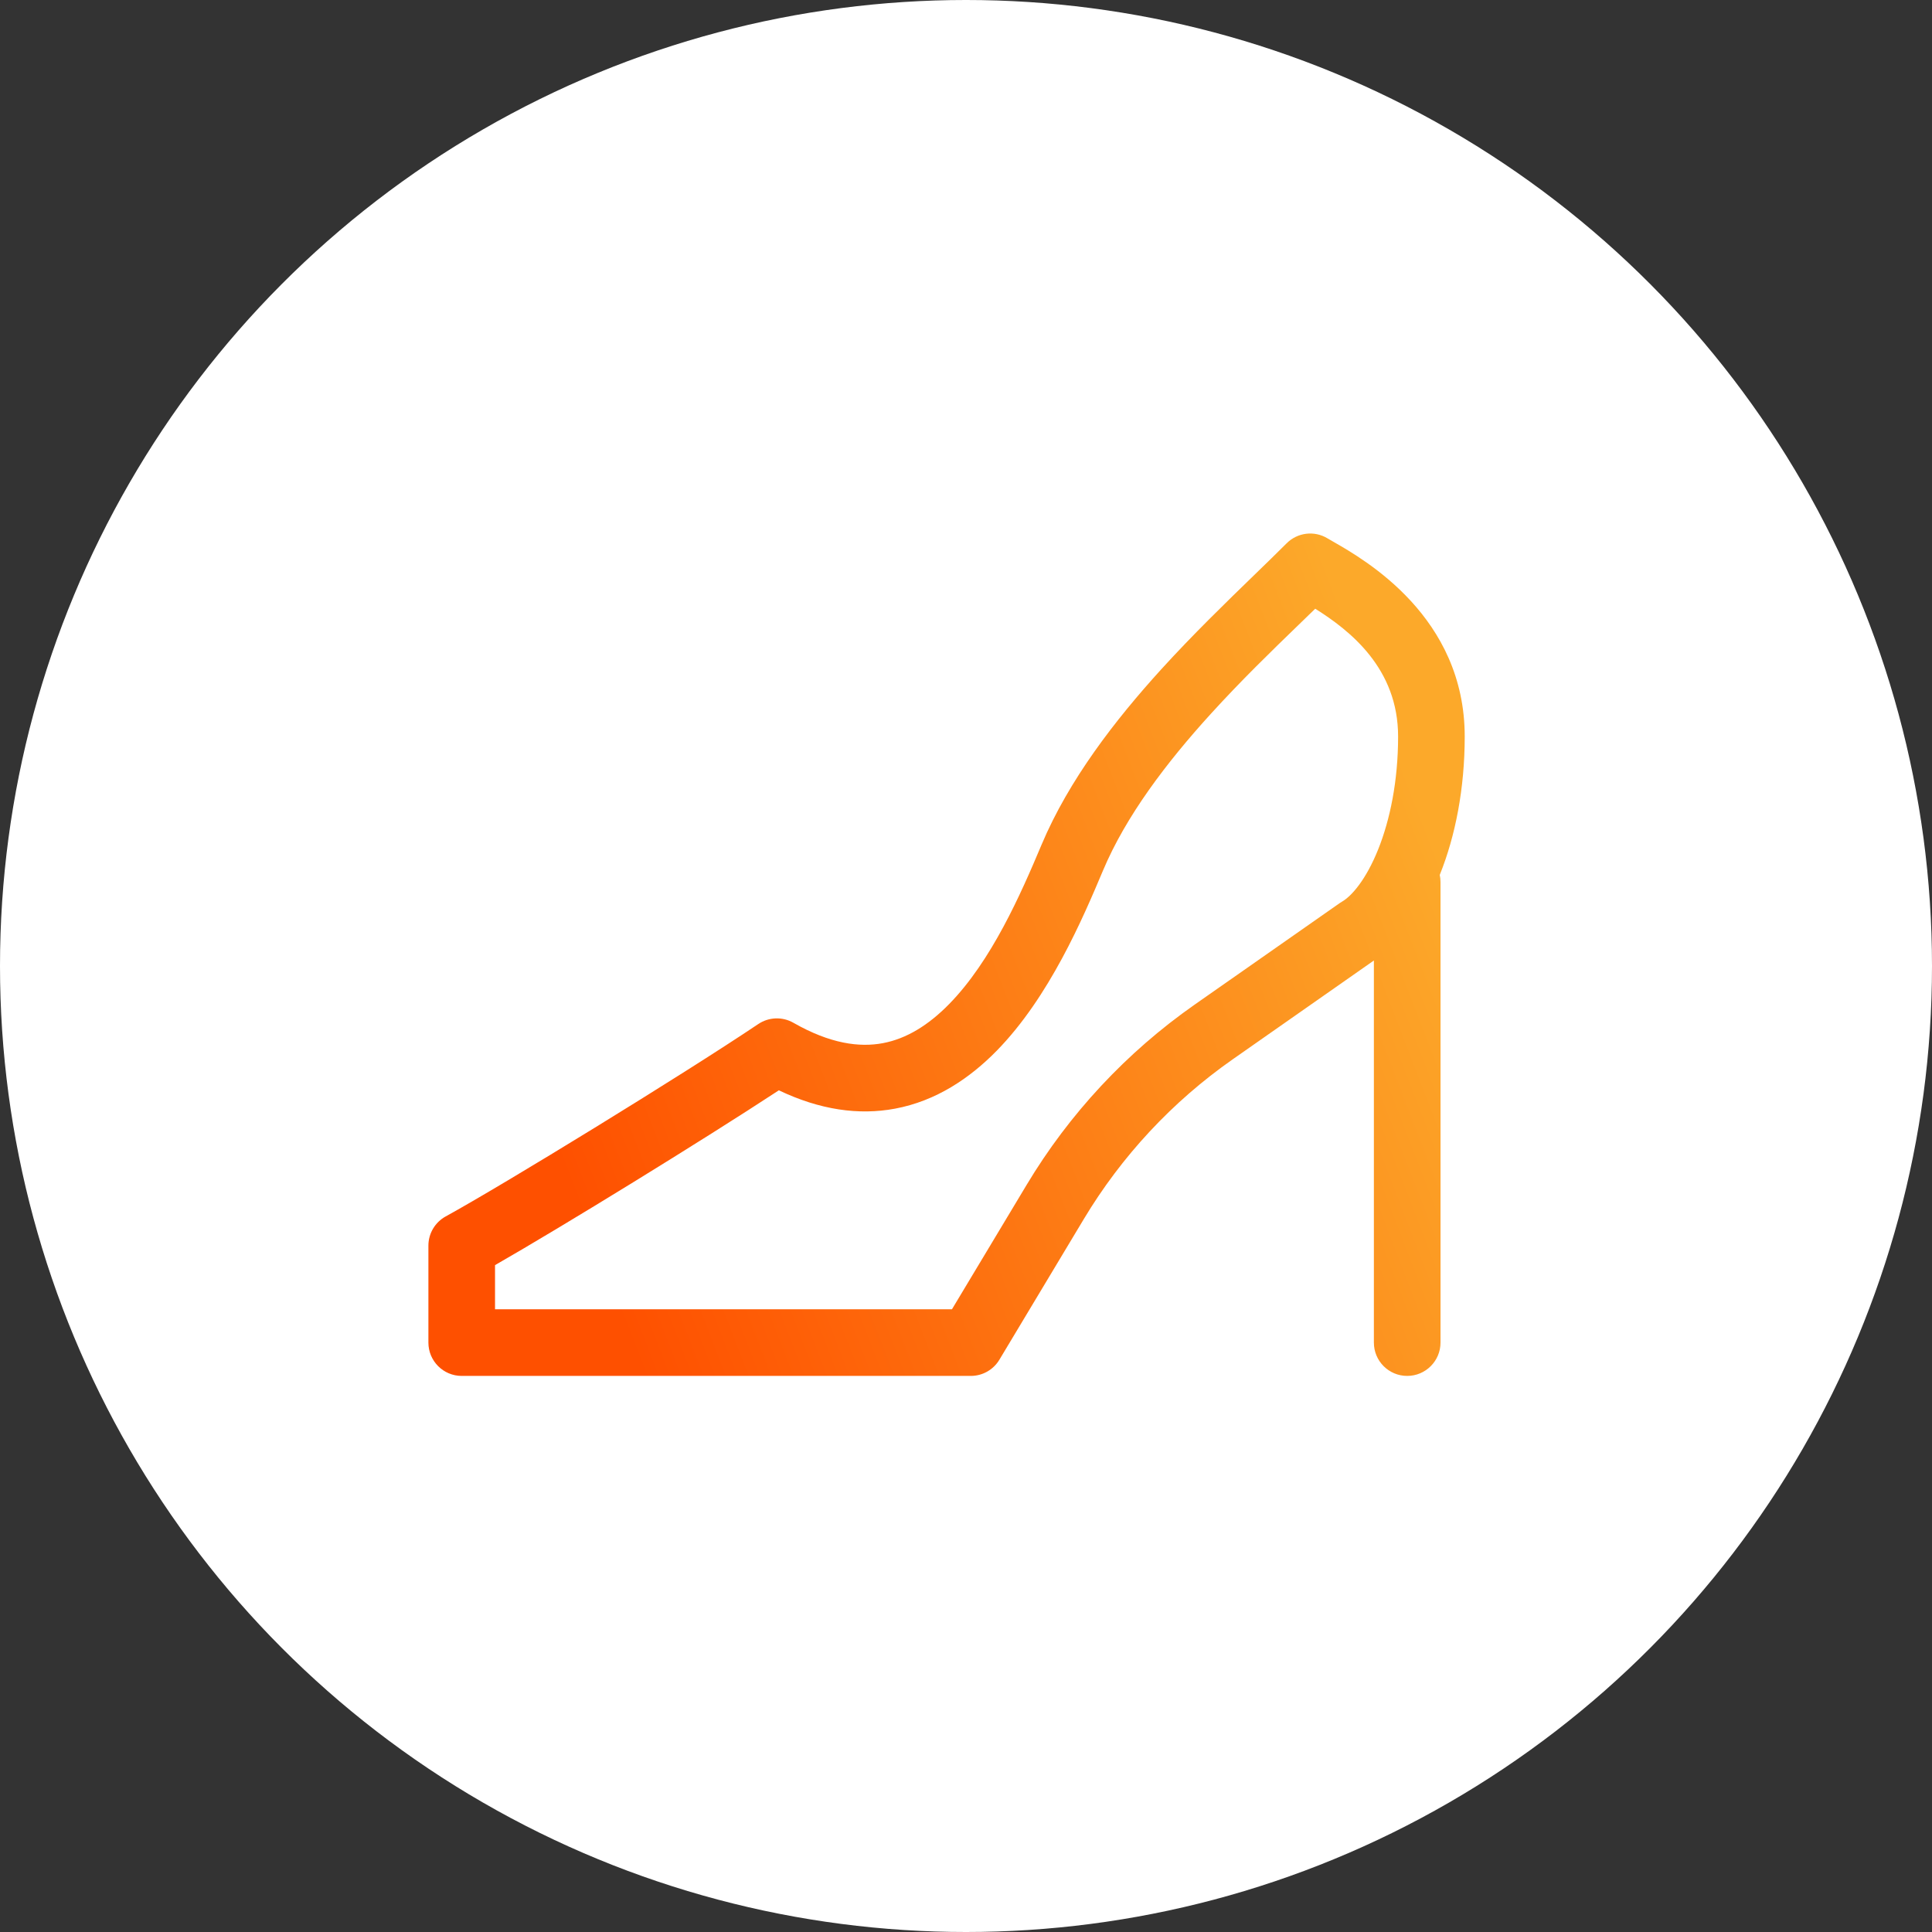
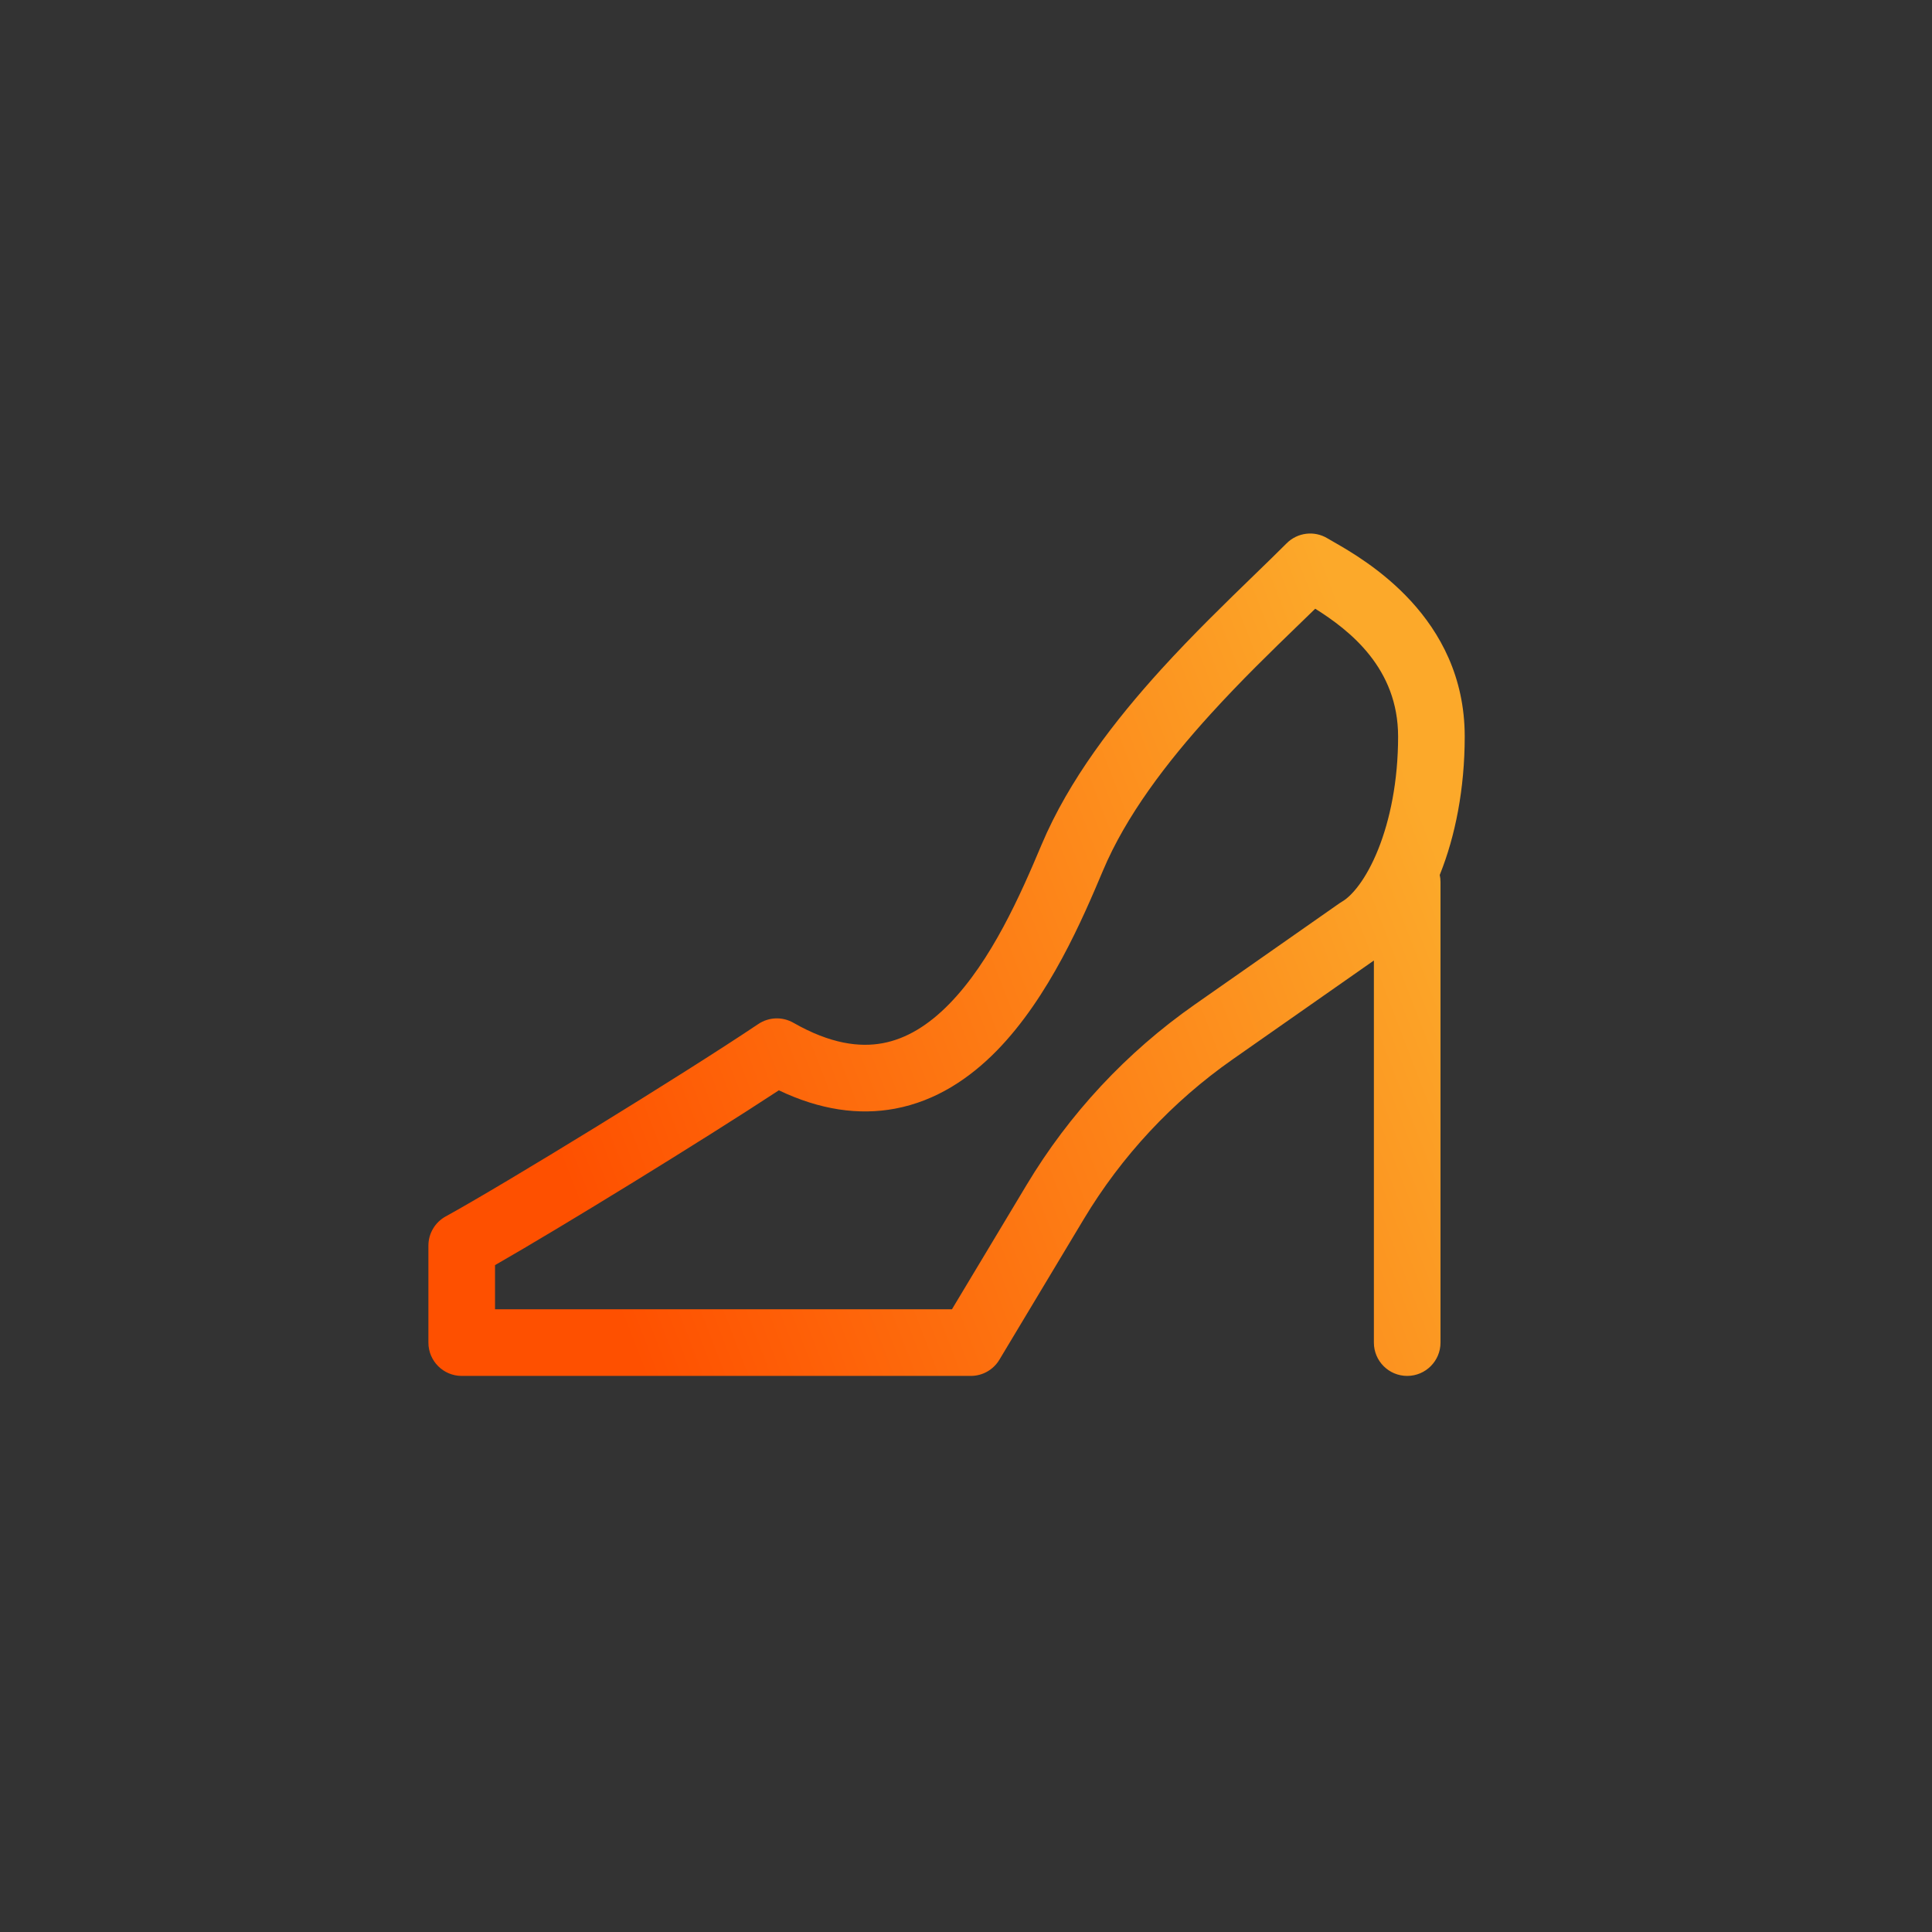
<svg xmlns="http://www.w3.org/2000/svg" width="58" height="58" viewBox="0 0 58 58" fill="none">
  <rect x="0" y="0" width="58" height="58" fill="#333333" stroke="none" />
-   <circle cx="29" cy="29" r="29" fill="white" />
  <path fill-rule="evenodd" clip-rule="evenodd" d="M39.851 16.161C39.456 15.922 38.949 15.985 38.624 16.312C38.346 16.591 38.017 16.91 37.654 17.262C36.825 18.066 35.821 19.039 34.866 20.088C33.482 21.61 32.089 23.408 31.267 25.362C30.643 26.845 29.765 28.847 28.492 30.145C27.872 30.777 27.213 31.184 26.501 31.317C25.804 31.447 24.929 31.339 23.818 30.704C23.488 30.516 23.081 30.53 22.765 30.742C20.47 32.282 15.116 35.565 13.38 36.518C13.06 36.694 12.861 37.03 12.861 37.395V40.306C12.861 40.858 13.309 41.306 13.861 41.306H29.144C29.496 41.306 29.821 41.122 30.002 40.82L32.535 36.6L32.535 36.6C33.672 34.705 35.195 33.07 37.005 31.803L37.005 31.803L41.245 28.835V40.306C41.245 40.858 41.692 41.306 42.245 41.306C42.797 41.306 43.245 40.858 43.245 40.306V26.478C43.245 26.405 43.237 26.334 43.222 26.265C43.225 26.258 43.228 26.251 43.231 26.244C43.687 25.105 43.972 23.683 43.972 22.111C43.972 18.52 40.984 16.811 40.029 16.264L40.029 16.264C39.957 16.223 39.897 16.189 39.851 16.161ZM38.983 18.76C39.155 18.594 39.322 18.432 39.484 18.274C40.533 18.933 41.972 20.066 41.972 22.111C41.972 23.45 41.728 24.616 41.374 25.499C41.006 26.417 40.572 26.904 40.29 27.067C40.265 27.081 40.24 27.097 40.216 27.114L35.858 30.164L35.858 30.164C33.818 31.593 32.101 33.435 30.82 35.571L28.578 39.306H14.861V37.98C16.863 36.834 21.077 34.245 23.382 32.732C24.613 33.32 25.779 33.486 26.868 33.283C28.105 33.052 29.114 32.368 29.921 31.545C31.502 29.931 32.509 27.567 33.111 26.138C33.803 24.493 35.018 22.894 36.346 21.434C37.258 20.431 38.172 19.545 38.983 18.76Z" fill="url(#paint0_linear_3364_2203)" />
  <defs>
    <linearGradient id="paint0_linear_3364_2203" x1="19.278" y1="41.306" x2="45.369" y2="31.26" gradientUnits="userSpaceOnUse">
      <stop stop-color="#FE5000" />
      <stop offset="1" stop-color="#FCA92A" />
    </linearGradient>
  </defs>
</svg>